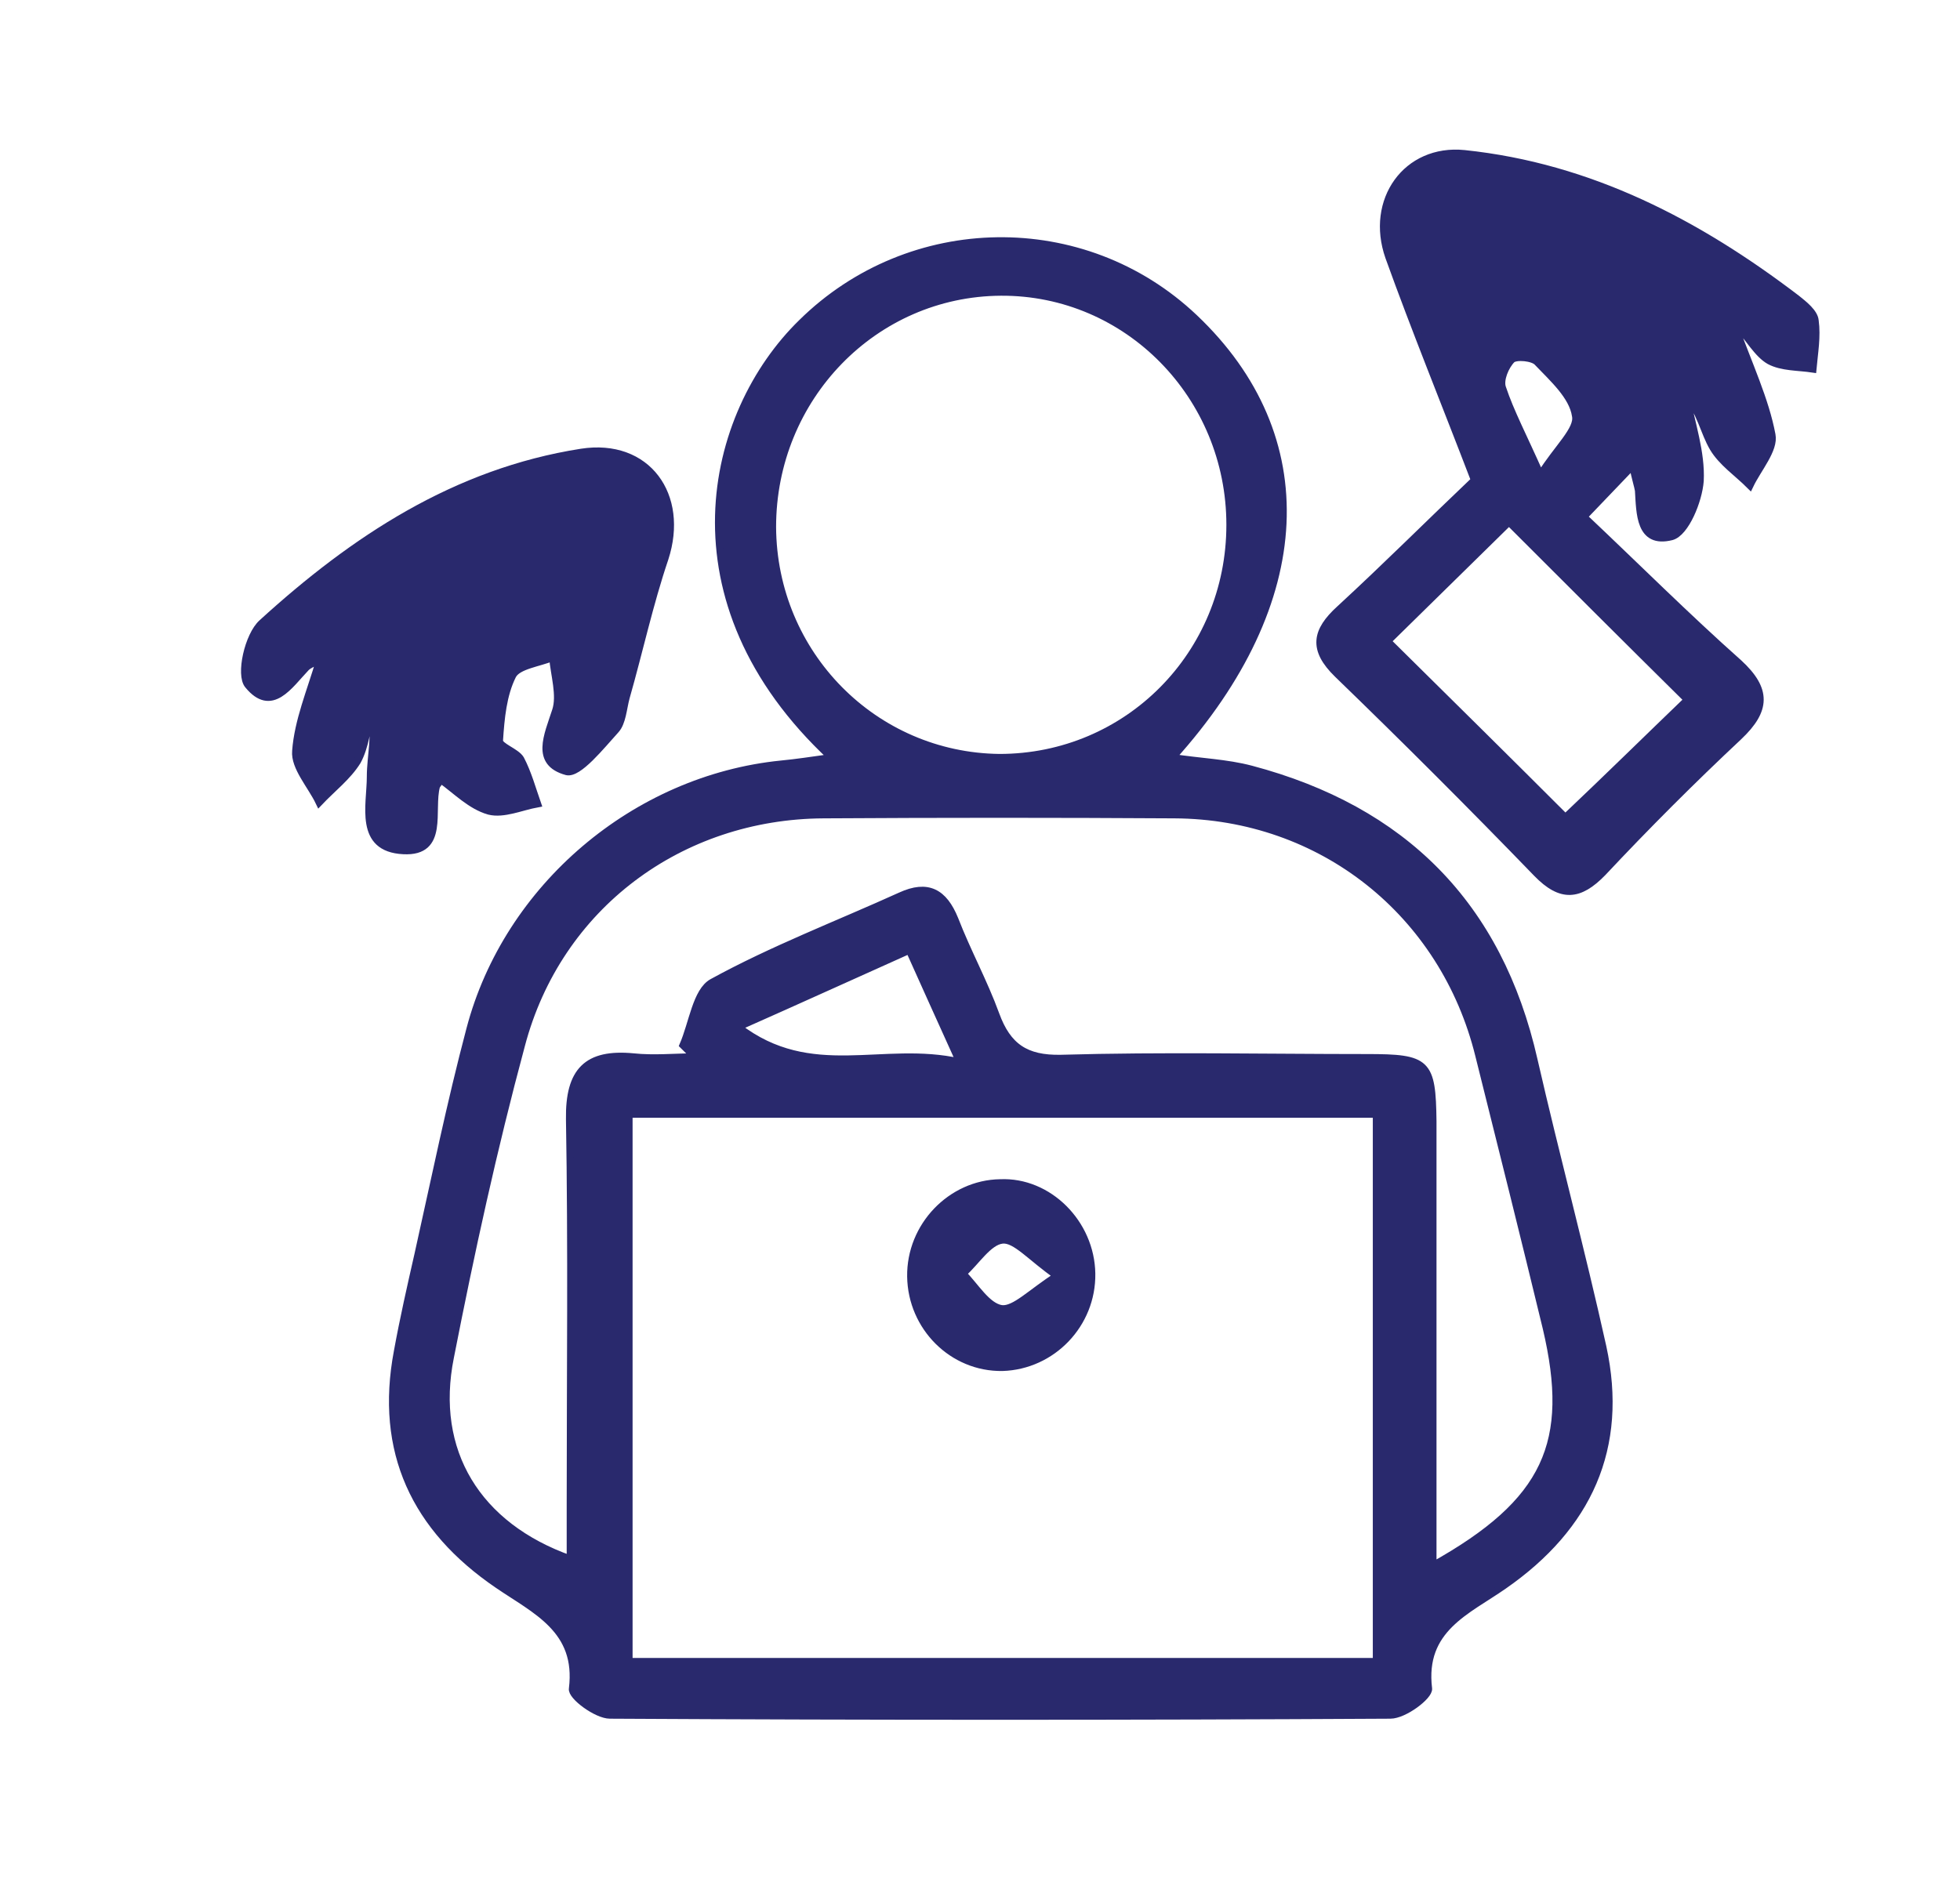
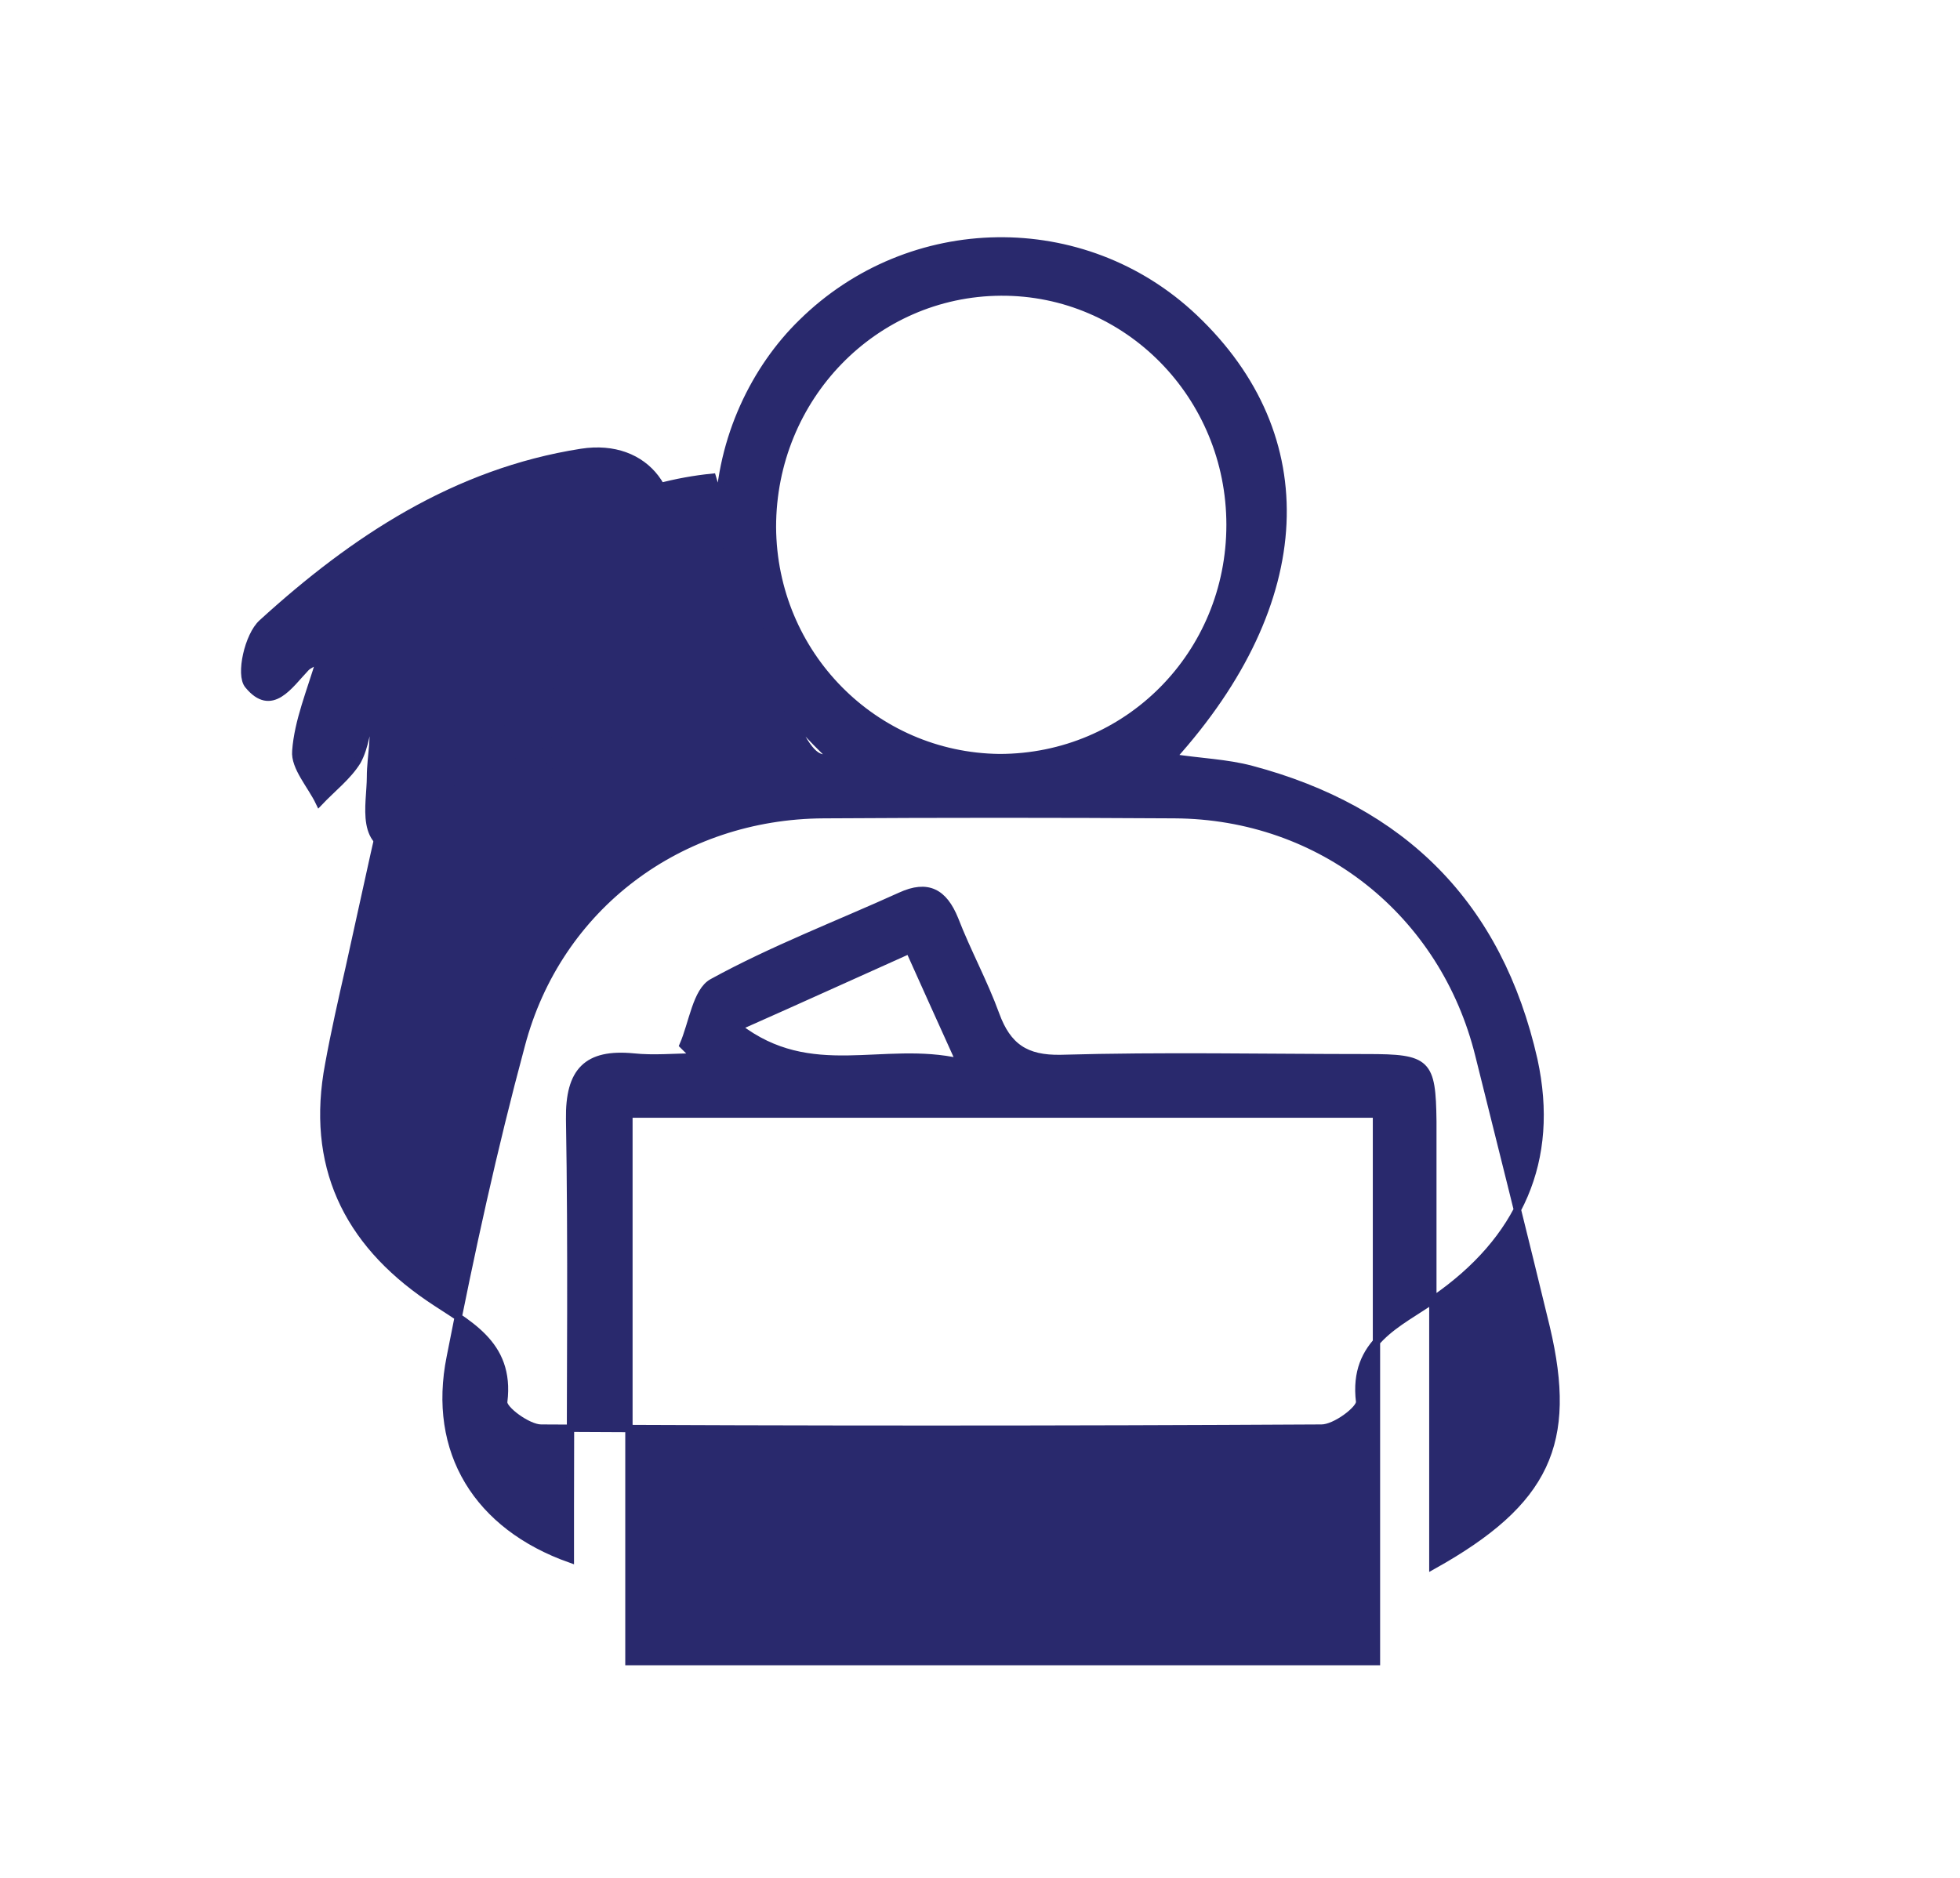
<svg xmlns="http://www.w3.org/2000/svg" version="1.1" id="Слой_8" x="0px" y="0px" viewBox="0 0 267.7 256.6" style="enable-background:new 0 0 267.7 256.6;" xml:space="preserve">
  <style type="text/css">
	.st0{fill:#29296D;stroke:#29296D;stroke-miterlimit:10;}
</style>
  <g>
-     <path class="st0" d="M113.6,103.5c-23-21.4-16.8-47-4.1-59.4c14.8-14.6,38.5-15,53.6-0.7c17.1,16.2,16.2,38.8-3,60.1   c3.9,0.6,7.4,0.7,10.8,1.6c20.7,5.5,33.8,18.5,38.6,39.7c3,13.1,6.5,26.1,9.4,39.2c3,13.8-2,24.6-13.5,32.6   c-5,3.5-11.3,5.9-10.3,14.1c0.1,1-3.3,3.6-5.2,3.6c-35.5,0.2-71,0.2-106.6,0c-1.8,0-5.3-2.6-5.1-3.6c1-8.1-5.1-10.7-10.2-14.2   c-11.3-7.7-16.3-18.2-13.7-31.9c0.8-4.4,1.8-8.8,2.8-13.2c2.3-10.3,4.4-20.6,7.1-30.8c5.1-19.4,22.6-34.2,42.5-36.2   C108.8,104.2,110.7,103.9,113.6,103.5z M188,152.2c-34.5,0-68.3,0-102.1,0c0,25.2,0,50,0,74.8c34.3,0,68.1,0,102.1,0   C188,201.9,188,177.2,188,152.2z M195.7,213.9c15.6-8.7,19.2-16.8,15.5-32.5c-3-12.4-6.1-24.8-9.2-37.2   c-4.8-19.5-21.5-32.8-41.6-32.9c-16-0.1-31.9-0.1-47.9,0c-19.6,0.1-36.3,12.5-41.3,31.5c-3.8,14.1-6.9,28.3-9.7,42.6   c-2.6,12.9,3.7,23.1,16.4,27.6c0-2.6,0-5.1,0-7.5c0-17.5,0.2-35.1-0.1-52.6c-0.1-6.6,2.4-9.1,8.7-8.5c2.8,0.3,5.7,0,8.5,0   c-0.6-0.5-1.1-1-1.7-1.6c1.3-3,1.8-7.4,4-8.6c8.2-4.5,17.1-7.9,25.7-11.8c3.7-1.7,5.9-0.5,7.4,3.2c1.7,4.4,4,8.6,5.6,13   c1.6,4.4,4.1,6.1,8.9,6c13.9-0.4,27.9-0.1,41.8-0.1c8.3,0,8.9,0.6,9,8.7c0,9,0,18,0,27C195.7,191,195.7,202,195.7,213.9z M168,71.7   c0-17.6-14-31.9-31.3-31.8C119.4,40,105.5,54.3,105.5,72c0.1,17.4,13.9,31.3,31,31.5C154,103.5,168,89.4,168,71.7z M131.1,145.1   c-2.8-6.2-4.8-10.6-6.9-15.3c-7.6,3.4-14.6,6.6-23.4,10.5C110.8,148,120.6,142.7,131.1,145.1z" />
-     <path class="st0" d="M223,63.6c-2.5,2.6-4.1,4.3-6.7,7c7.2,6.8,14,13.6,21.2,20c3.9,3.6,3.8,6.4,0,10c-6.4,6-12.6,12.2-18.6,18.6   c-3.2,3.3-5.7,3.5-9,0.1c-8.9-9.2-18-18.3-27.2-27.2c-3.5-3.4-3-5.9,0.3-8.9c6.3-5.8,12.3-11.8,18.4-17.6   c-4.1-10.7-8.1-20.5-11.7-30.5c-2.7-7.7,2.4-14.9,10.3-14.1c17.2,1.8,31.9,9.5,45.4,19.8c1,0.8,2.4,1.9,2.5,3   c0.3,2.2-0.1,4.4-0.3,6.6c-2-0.3-4.2-0.2-5.9-1.1c-1.6-0.9-2.7-2.9-5.2-5.9c2.4,6.6,4.6,11.2,5.5,16c0.4,2-1.9,4.6-3,6.9   c-1.7-1.7-3.8-3.1-5-5.1c-1.3-2.2-1.7-4.9-3.7-7.2c0.7,3.9,2.1,7.8,1.9,11.7c-0.2,2.7-2,7.1-3.9,7.6c-4.4,1.1-4.3-3.2-4.5-6.3   C223.7,66.4,223.4,65.5,223,63.6z M213.8,111.7c5.7-5.4,11.4-11,16.7-16.1c-8.1-8-16.3-16.2-24.4-24.3   c-5.4,5.3-11.1,10.9-16.6,16.3C197.9,95.9,206.1,104,213.8,111.7z M210.4,64.9c2.3-3.7,5.2-6.2,4.8-8.1c-0.4-2.7-3.1-5.1-5.2-7.3   c-0.6-0.7-2.9-0.9-3.5-0.4c-0.9,0.9-1.7,2.8-1.3,3.9C206.3,56.3,208,59.5,210.4,64.9z" />
+     <path class="st0" d="M113.6,103.5c-23-21.4-16.8-47-4.1-59.4c14.8-14.6,38.5-15,53.6-0.7c17.1,16.2,16.2,38.8-3,60.1   c3.9,0.6,7.4,0.7,10.8,1.6c20.7,5.5,33.8,18.5,38.6,39.7c3,13.8-2,24.6-13.5,32.6   c-5,3.5-11.3,5.9-10.3,14.1c0.1,1-3.3,3.6-5.2,3.6c-35.5,0.2-71,0.2-106.6,0c-1.8,0-5.3-2.6-5.1-3.6c1-8.1-5.1-10.7-10.2-14.2   c-11.3-7.7-16.3-18.2-13.7-31.9c0.8-4.4,1.8-8.8,2.8-13.2c2.3-10.3,4.4-20.6,7.1-30.8c5.1-19.4,22.6-34.2,42.5-36.2   C108.8,104.2,110.7,103.9,113.6,103.5z M188,152.2c-34.5,0-68.3,0-102.1,0c0,25.2,0,50,0,74.8c34.3,0,68.1,0,102.1,0   C188,201.9,188,177.2,188,152.2z M195.7,213.9c15.6-8.7,19.2-16.8,15.5-32.5c-3-12.4-6.1-24.8-9.2-37.2   c-4.8-19.5-21.5-32.8-41.6-32.9c-16-0.1-31.9-0.1-47.9,0c-19.6,0.1-36.3,12.5-41.3,31.5c-3.8,14.1-6.9,28.3-9.7,42.6   c-2.6,12.9,3.7,23.1,16.4,27.6c0-2.6,0-5.1,0-7.5c0-17.5,0.2-35.1-0.1-52.6c-0.1-6.6,2.4-9.1,8.7-8.5c2.8,0.3,5.7,0,8.5,0   c-0.6-0.5-1.1-1-1.7-1.6c1.3-3,1.8-7.4,4-8.6c8.2-4.5,17.1-7.9,25.7-11.8c3.7-1.7,5.9-0.5,7.4,3.2c1.7,4.4,4,8.6,5.6,13   c1.6,4.4,4.1,6.1,8.9,6c13.9-0.4,27.9-0.1,41.8-0.1c8.3,0,8.9,0.6,9,8.7c0,9,0,18,0,27C195.7,191,195.7,202,195.7,213.9z M168,71.7   c0-17.6-14-31.9-31.3-31.8C119.4,40,105.5,54.3,105.5,72c0.1,17.4,13.9,31.3,31,31.5C154,103.5,168,89.4,168,71.7z M131.1,145.1   c-2.8-6.2-4.8-10.6-6.9-15.3c-7.6,3.4-14.6,6.6-23.4,10.5C110.8,148,120.6,142.7,131.1,145.1z" />
    <path class="st0" d="M60.2,106.5c-0.3,0.5-0.5,0.7-0.6,0.9c-0.9,3.3,1.2,9.1-4.5,8.8c-6.2-0.3-4.5-6.2-4.5-10.1   c0-2.8,0.8-5.7,0.1-8.8c-0.6,2.2-0.8,4.7-1.9,6.7c-1.3,2.1-3.4,3.7-5.2,5.6c-1.1-2.3-3.4-4.8-3.2-7c0.3-4.1,2-8.1,3.3-12.5   c-0.9,0.5-1.5,0.7-1.9,1.1c-2.3,2.4-4.7,6.3-7.9,2.4c-1.2-1.4,0-6.8,1.9-8.5c12.5-11.4,26.4-20.6,43.6-23.3   c9-1.4,14.2,5.9,11.4,14.5c-2.1,6.2-3.5,12.7-5.3,19c-0.4,1.5-0.5,3.4-1.4,4.4c-2,2.2-5.1,6.1-6.7,5.7c-4.4-1.2-2.6-4.9-1.5-8.3   c0.7-2.1-0.2-4.9-0.4-7.3c-1.9,0.8-4.8,1.1-5.5,2.5c-1.3,2.6-1.6,5.8-1.8,8.9c0,0.8,2.3,1.5,2.9,2.5c1,1.9,1.6,4.1,2.3,6.1   c-2.2,0.4-4.6,1.5-6.6,1C64.3,110.1,62.3,108,60.2,106.5z" />
-     <path class="st0" d="M149.1,174c0.1,6.9-5.4,12.6-12.2,12.8c-6.8,0.1-12.4-5.5-12.5-12.4c-0.1-6.9,5.5-12.7,12.2-12.8   C143.2,161.3,149,167.1,149.1,174z M144.4,174.3c-3.6-2.5-5.7-5.1-7.5-4.9c-1.9,0.2-3.6,3-5.4,4.6c1.7,1.7,3.3,4.5,5.3,4.8   C138.6,179,140.8,176.6,144.4,174.3z" />
  </g>
</svg>